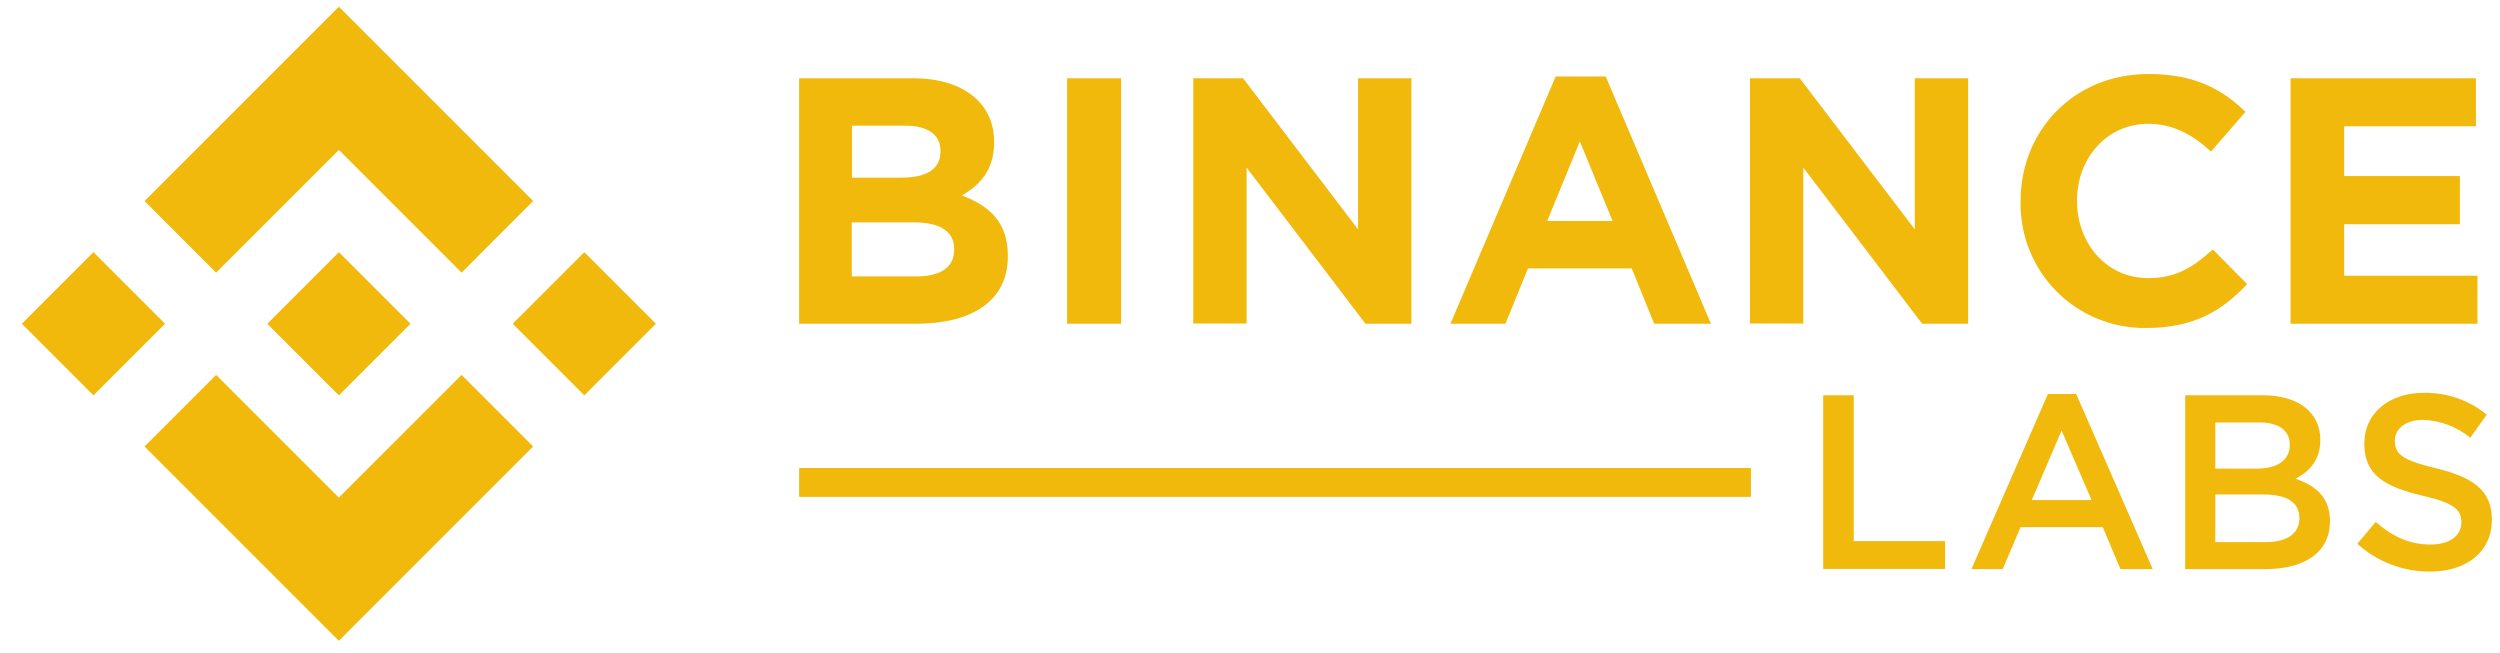
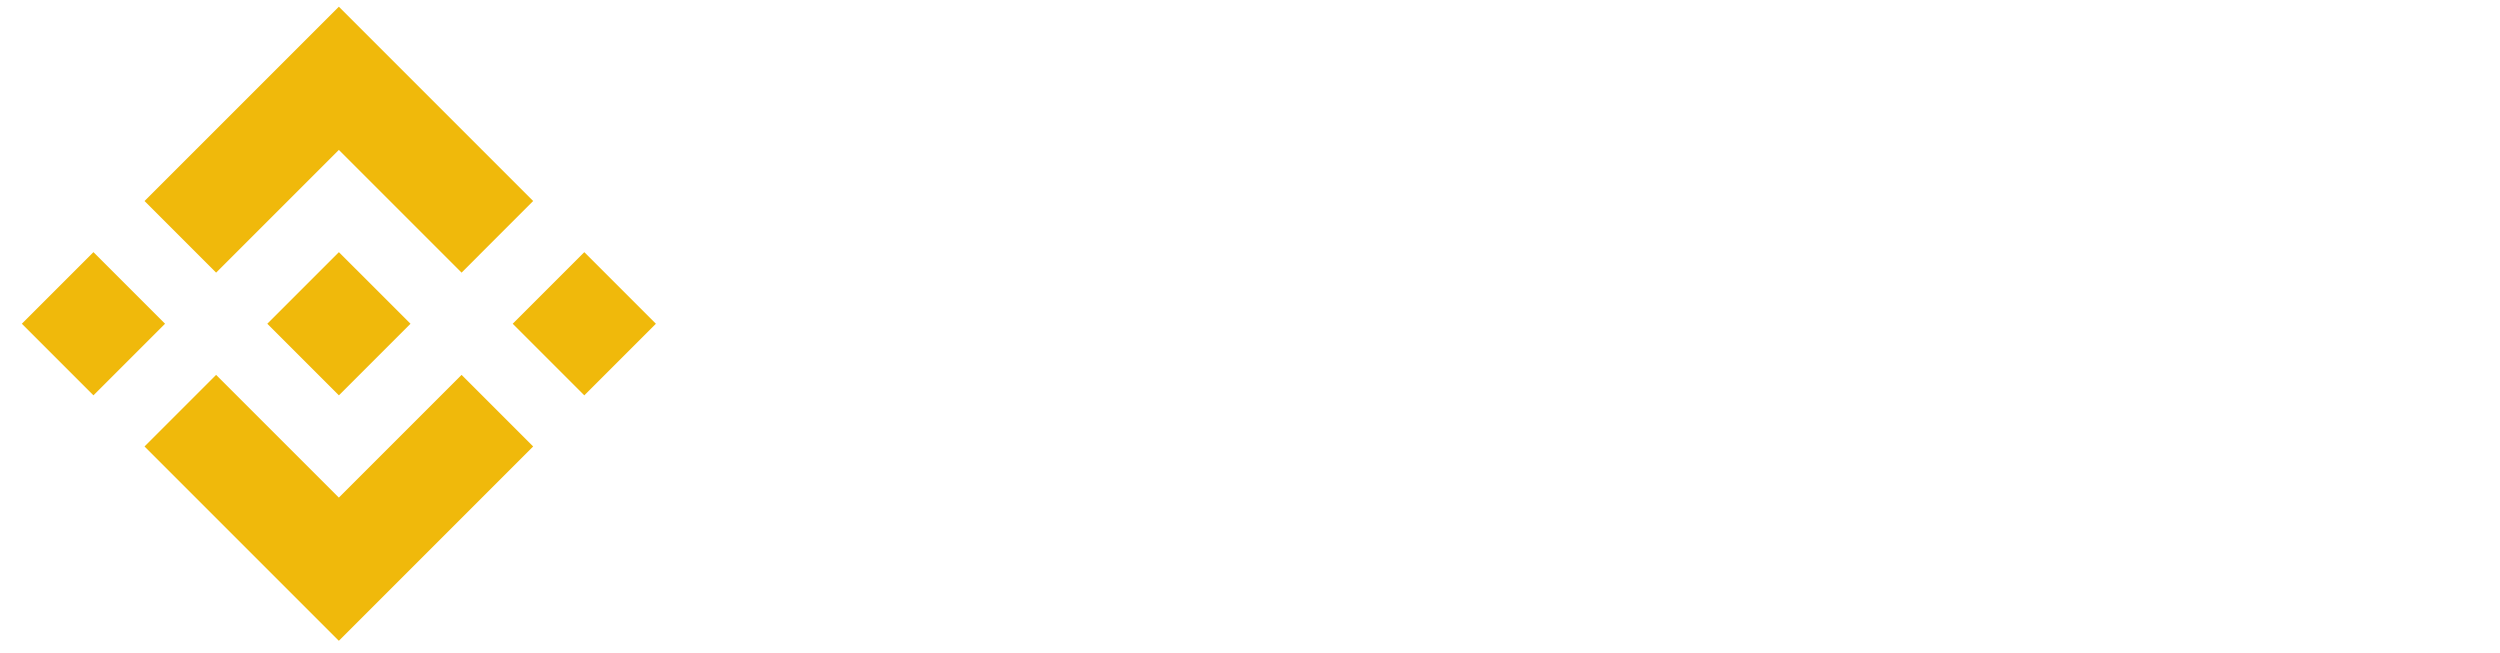
<svg xmlns="http://www.w3.org/2000/svg" width="111" height="29" viewBox="0 0 111 29" fill="none">
  <path d="M0.97 14.374L4.149 11.195L7.328 14.374L4.149 17.553L0.97 14.374Z" fill="#F0B90B" />
  <path d="M15.045 6.656L20.494 12.105L23.672 8.925L15.045 0.298L6.417 8.925L9.595 12.105L15.045 6.656Z" fill="#F0B90B" />
-   <path d="M22.764 14.375L25.943 11.196L29.122 14.375L25.943 17.554L22.764 14.375Z" fill="#F0B90B" />
+   <path d="M22.764 14.375L25.943 11.196L29.122 14.375L25.943 17.554Z" fill="#F0B90B" />
  <path d="M15.045 22.093L9.595 16.645L6.417 19.823L15.045 28.451L23.672 19.823L20.494 16.645L15.045 22.093Z" fill="#F0B90B" />
  <path d="M11.868 14.375L15.047 11.196L18.226 14.375L15.047 17.554L11.868 14.375Z" fill="#F0B90B" />
-   <path d="M40.668 14.375H35.482V3.474H40.542C42.776 3.474 44.14 4.59 44.14 6.292V6.323C44.14 7.554 43.486 8.237 42.707 8.675C43.968 9.158 44.748 9.89 44.748 11.355V11.386C44.748 13.379 43.127 14.375 40.668 14.375ZM41.758 6.696C41.758 5.98 41.197 5.58 40.194 5.58H37.827V7.887H40.027C41.085 7.887 41.755 7.545 41.755 6.734L41.758 6.696ZM42.365 11.058C42.365 10.326 41.82 9.874 40.589 9.874H37.818V12.273H40.668C41.726 12.273 42.365 11.898 42.365 11.089V11.058ZM47.379 14.375V3.474H49.777V14.375H47.379ZM60.629 14.375L55.349 7.44V14.364H52.98V3.474H55.191L60.299 10.185V3.474H62.666V14.375H60.629ZM73.446 14.375L72.45 11.918H67.841L66.842 14.375H64.399L69.071 3.396H71.293L75.966 14.375H73.446ZM70.145 6.277L68.696 9.812H71.599L70.145 6.277ZM85.346 14.375L80.066 7.44V14.364H77.698V3.474H79.909L85.017 10.185V3.474H87.385V14.375H85.346ZM95.297 14.562C94.559 14.573 93.826 14.435 93.142 14.157C92.458 13.879 91.837 13.466 91.316 12.943C90.795 12.419 90.385 11.796 90.109 11.111C89.834 10.426 89.7 9.693 89.714 8.954V8.923C89.714 5.825 92.05 3.286 95.398 3.286C97.452 3.286 98.683 3.972 99.697 4.968L98.169 6.728C97.329 5.964 96.472 5.497 95.382 5.497C93.544 5.497 92.22 7.025 92.22 8.892V8.923C92.22 10.792 93.513 12.349 95.382 12.349C96.628 12.349 97.392 11.851 98.247 11.074L99.773 12.615C98.645 13.814 97.401 14.562 95.297 14.562ZM101.7 14.375V3.474H109.93V5.607H104.081V7.818H109.218V9.953H104.081V12.242H109.999V14.375H101.7ZM80.95 17.55H82.306V24.027H86.362V25.26H80.95V17.55ZM95.581 25.267H94.147L93.363 23.404H89.714L88.921 25.267H87.532L90.927 17.495H92.184L95.581 25.267ZM91.534 19.116L90.212 22.203H92.867L91.534 19.116ZM103.022 19.525C103.022 20.472 102.493 20.956 101.919 21.256C102.824 21.564 103.451 22.082 103.451 23.14C103.451 24.53 102.317 25.267 100.597 25.267H97.023V17.55H100.485C102.042 17.55 103.022 18.312 103.022 19.525ZM101.667 19.748C101.667 19.12 101.182 18.756 100.311 18.756H98.359V20.807H100.211C101.082 20.802 101.667 20.46 101.667 19.744V19.748ZM102.095 23.002C102.095 22.332 101.577 21.955 100.508 21.955H98.359V24.07H100.608C101.535 24.065 102.095 23.703 102.095 22.997V23.002ZM108.161 20.791C109.792 21.189 110.64 21.774 110.64 23.062C110.64 24.518 109.506 25.378 107.884 25.378C106.695 25.383 105.547 24.943 104.666 24.143L105.481 23.174C106.22 23.813 106.96 24.177 107.918 24.177C108.755 24.177 109.285 23.79 109.285 23.194C109.285 22.634 108.976 22.334 107.543 22.004C105.901 21.608 104.974 21.11 104.974 19.69C104.974 18.35 106.077 17.441 107.61 17.441C108.629 17.421 109.622 17.764 110.41 18.41L109.682 19.435C109.089 18.949 108.353 18.671 107.587 18.642C106.794 18.642 106.33 19.049 106.33 19.567C106.33 20.17 106.683 20.438 108.161 20.791ZM35.482 20.778H77.741V22.062H35.482V20.778Z" fill="#F0B90B" />
</svg>